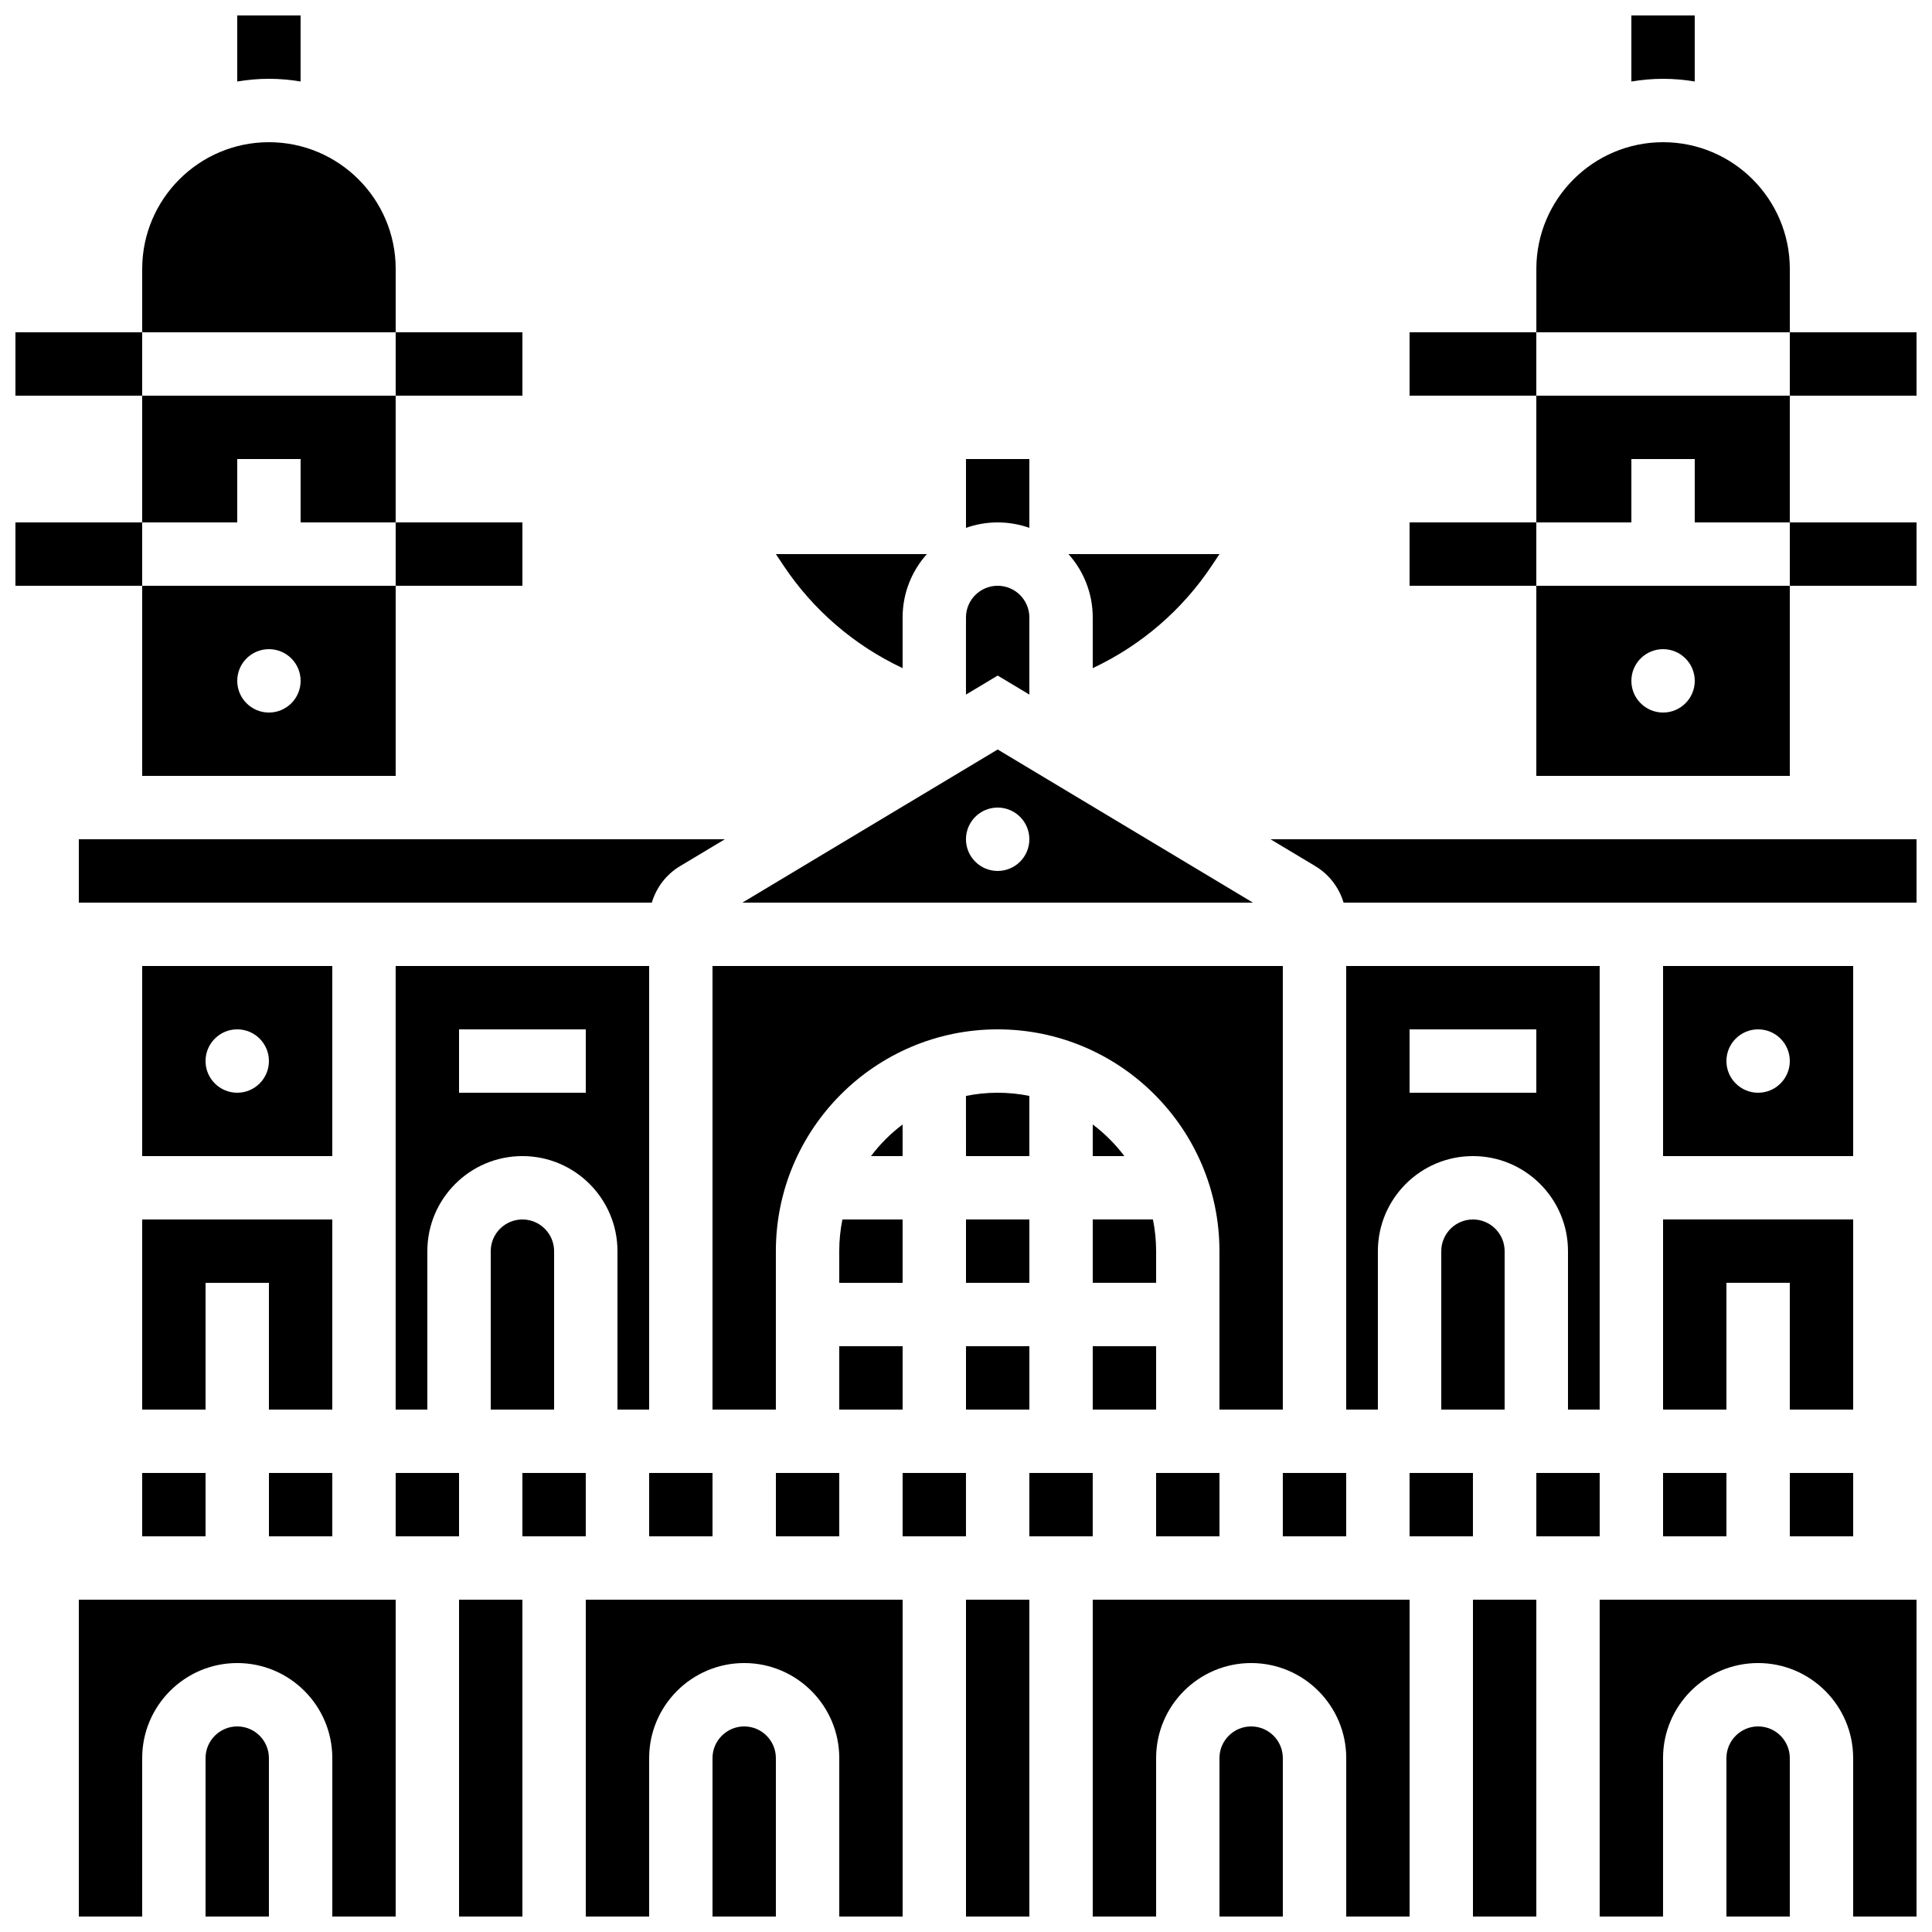
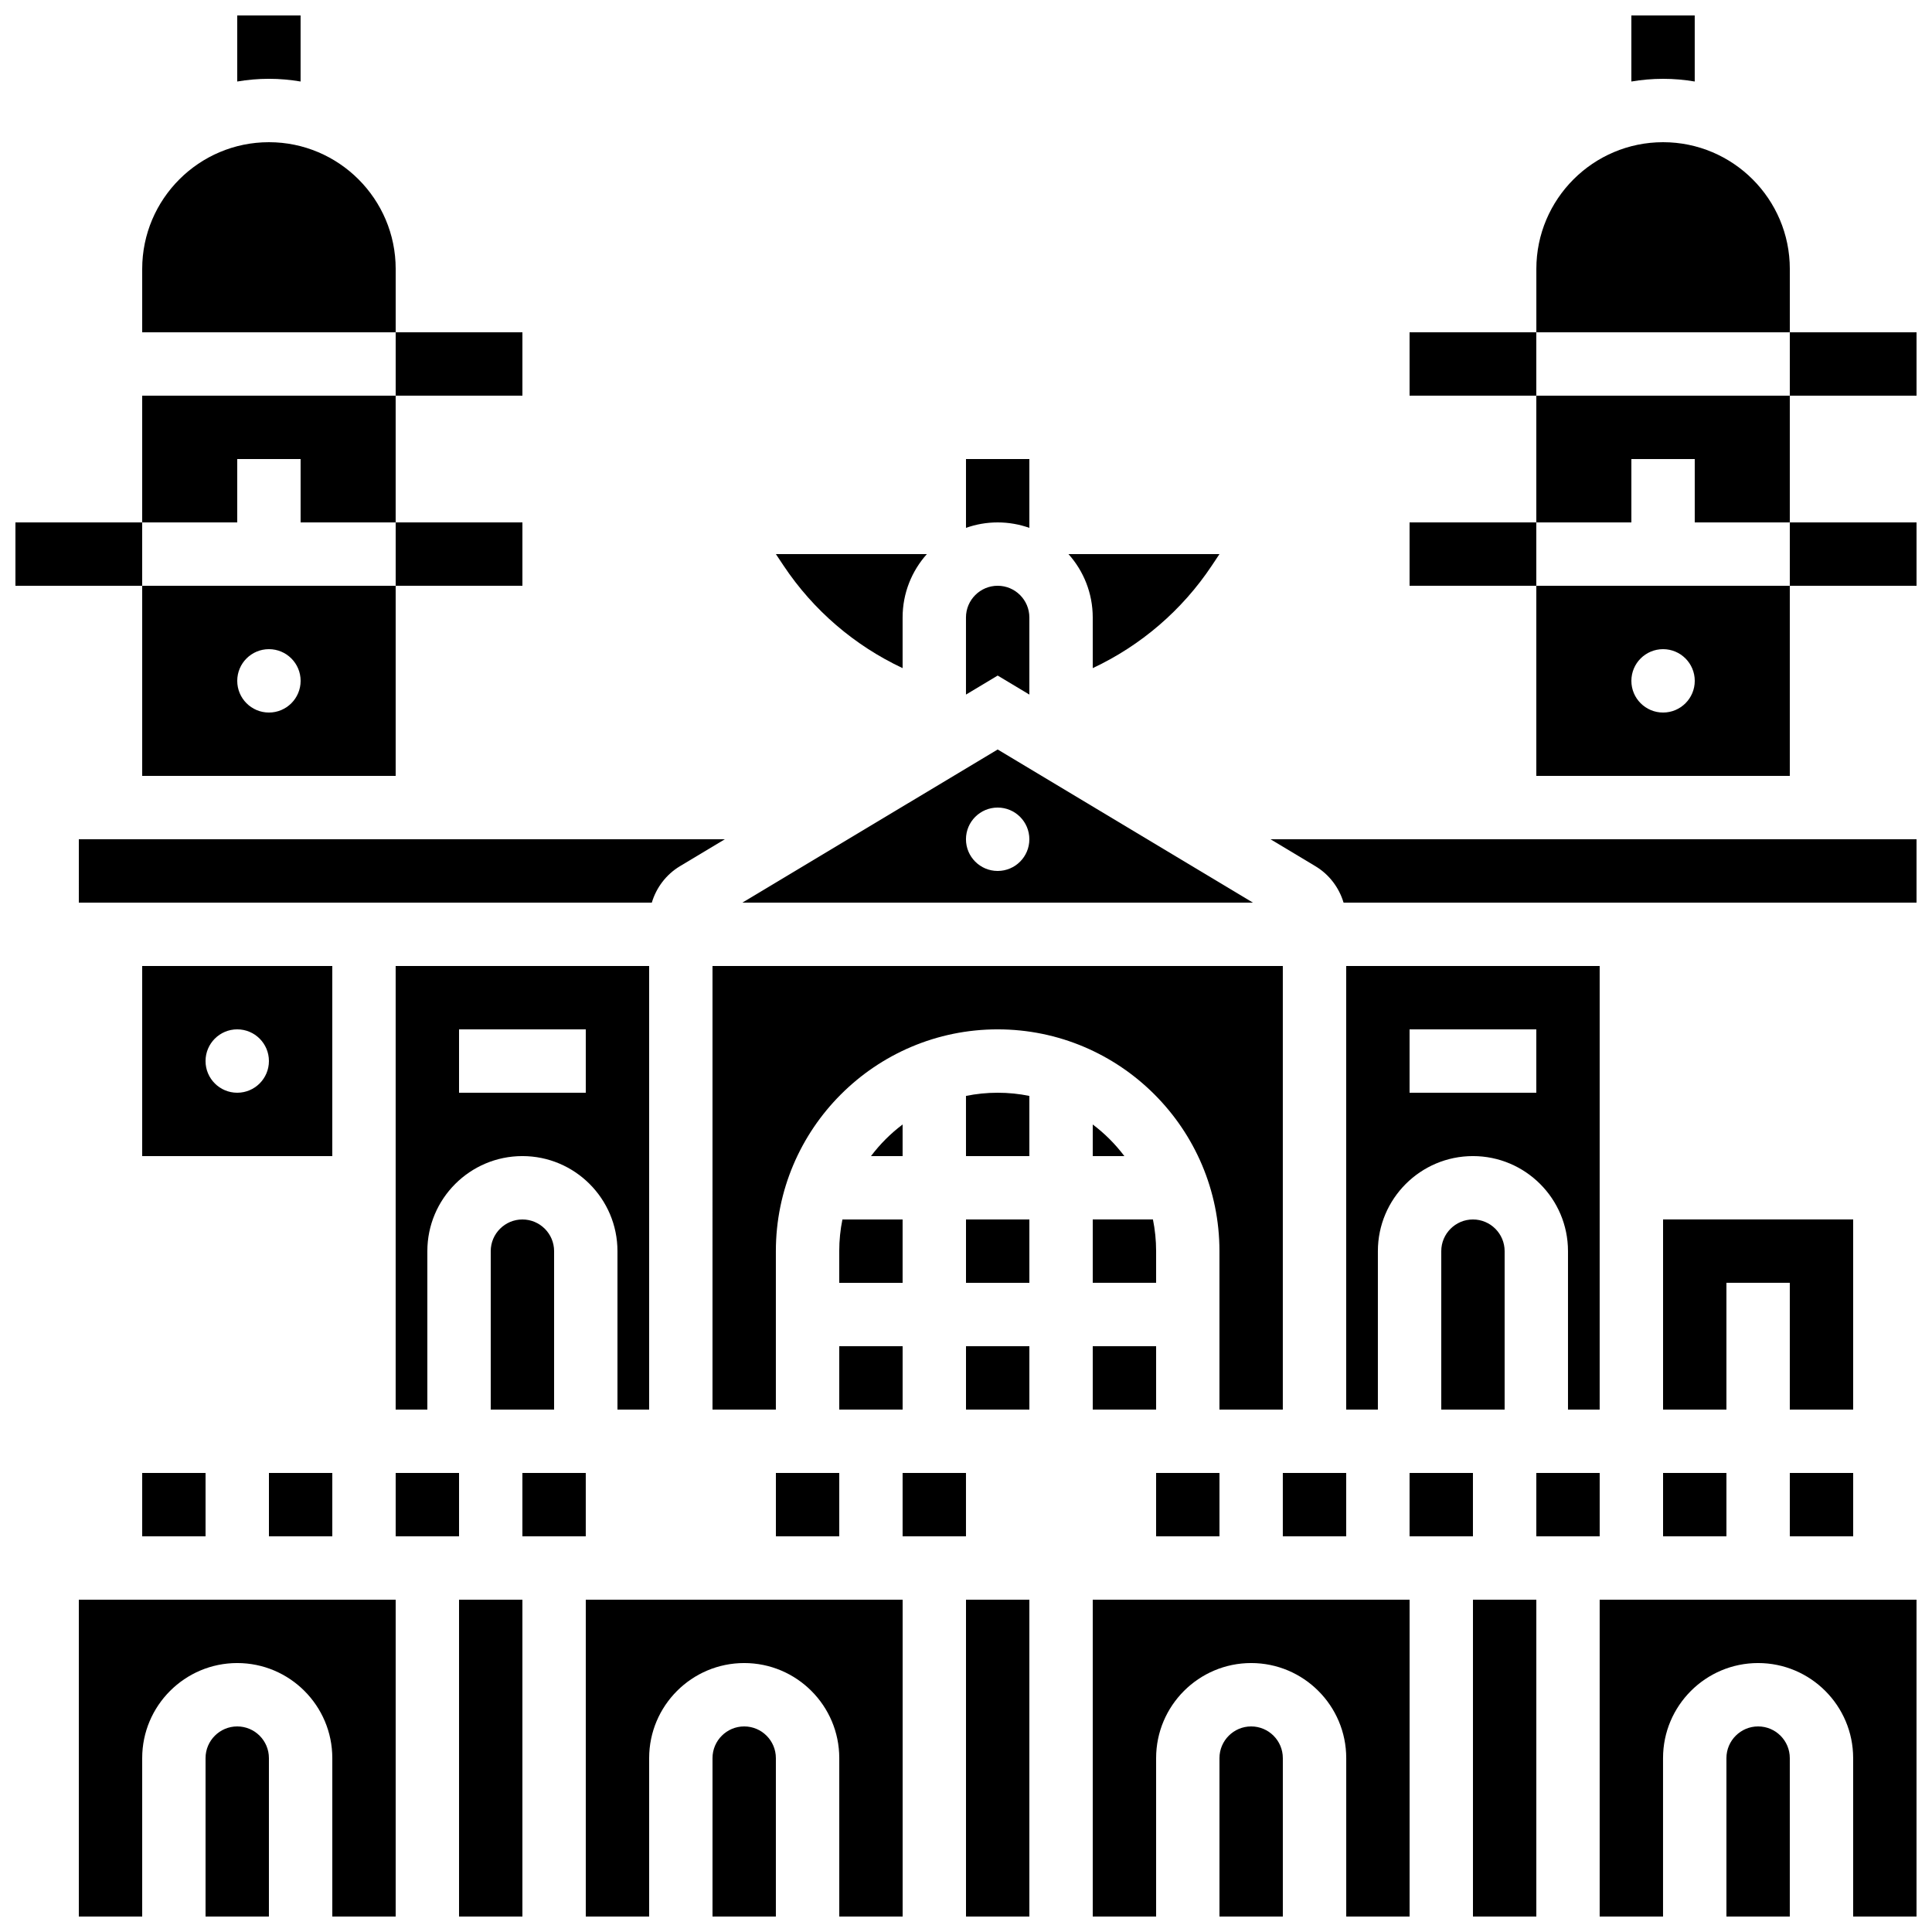
<svg xmlns="http://www.w3.org/2000/svg" width="800px" height="800px" version="1.1" viewBox="144 144 512 512">
  <defs>
    <clipPath id="r">
      <path d="m576 148.09h18v17.906h-18z" />
    </clipPath>
    <clipPath id="h">
      <path d="m206 148.09h18v17.906h-18z" />
    </clipPath>
    <clipPath id="g">
      <path d="m618 282h33.902v18h-33.902z" />
    </clipPath>
    <clipPath id="f">
      <path d="m618 232h33.902v17h-33.902z" />
    </clipPath>
    <clipPath id="e">
      <path d="m148.09 282h33.906v18h-33.906z" />
    </clipPath>
    <clipPath id="d">
-       <path d="m148.09 232h33.906v17h-33.906z" />
-     </clipPath>
+       </clipPath>
    <clipPath id="c">
      <path d="m480 366h171.9v18h-171.9z" />
    </clipPath>
    <clipPath id="b">
      <path d="m534 567h18v84.902h-18z" />
    </clipPath>
    <clipPath id="a">
      <path d="m433 567h85v84.902h-85z" />
    </clipPath>
    <clipPath id="q">
      <path d="m601 601h18v50.902h-18z" />
    </clipPath>
    <clipPath id="p">
      <path d="m198 601h18v50.902h-18z" />
    </clipPath>
    <clipPath id="o">
      <path d="m567 567h84.902v84.902h-84.902z" />
    </clipPath>
    <clipPath id="n">
      <path d="m467 601h17v50.902h-17z" />
    </clipPath>
    <clipPath id="m">
      <path d="m265 567h18v84.902h-18z" />
    </clipPath>
    <clipPath id="l">
      <path d="m332 601h18v50.902h-18z" />
    </clipPath>
    <clipPath id="k">
      <path d="m164 567h85v84.902h-85z" />
    </clipPath>
    <clipPath id="j">
      <path d="m299 567h85v84.902h-85z" />
    </clipPath>
    <clipPath id="i">
      <path d="m400 567h17v84.902h-17z" />
    </clipPath>
  </defs>
  <g clip-path="url(#r)">
    <path d="m593.12 165.6v-17.508h-16.793v17.508c2.734-0.461 5.535-0.711 8.398-0.711 2.859-0.004 5.66 0.25 8.395 0.711z" />
  </g>
  <g clip-path="url(#h)">
    <path d="m223.66 165.6v-17.508h-16.793v17.508c2.734-0.461 5.535-0.715 8.398-0.715 2.859 0 5.664 0.254 8.395 0.715z" />
  </g>
  <path d="m383.2 467.17h-15.949c-0.555 2.715-0.844 5.523-0.844 8.398v8.398h16.793z" />
  <path d="m349.62 534.35h16.793v16.793h-16.793z" />
  <path d="m232.06 400h-50.383v50.383h50.383zm-25.191 33.586c-4.637 0-8.398-3.758-8.398-8.398 0-4.637 3.758-8.398 8.398-8.398 4.637 0 8.398 3.758 8.398 8.398 0 4.637-3.762 8.398-8.398 8.398z" />
  <path d="m383.2 442c-3.168 2.383-5.988 5.203-8.375 8.375h8.375z" />
  <path d="m366.41 500.76h16.793v16.793h-16.793z" />
  <path d="m316.03 517.55v-117.55h-67.176v117.55h8.398v-41.984c0-13.891 11.301-25.191 25.191-25.191 13.891 0 25.191 11.301 25.191 25.191v41.984zm-16.793-83.969h-33.586v-16.793h33.586z" />
  <path d="m181.68 534.35h16.793v16.793h-16.793z" />
  <path d="m215.27 534.35h16.793v16.793h-16.793z" />
-   <path d="m232.06 467.17h-50.383v50.383h16.797v-33.59h16.793v33.59h16.793z" />
-   <path d="m316.03 534.35h16.793v16.793h-16.793z" />
  <path d="m274.05 475.57v41.984h16.793v-41.984c0-4.629-3.766-8.398-8.398-8.398-4.629 0-8.395 3.769-8.395 8.398z" />
  <path d="m164.89 383.2h151.85c1.184-3.977 3.816-7.465 7.449-9.645l11.914-7.148h-171.21z" />
  <path d="m408.39 342.62-67.648 40.586h135.3zm0 32.191c-4.637 0-8.398-3.758-8.398-8.398 0-4.637 3.758-8.398 8.398-8.398 4.637 0 8.398 3.758 8.398 8.398 0 4.637-3.762 8.398-8.398 8.398z" />
  <path d="m332.82 517.55h16.793v-41.984c0-32.41 26.367-58.777 58.777-58.777 32.41 0 58.777 26.367 58.777 58.777v41.984h16.793v-117.55h-151.14z" />
  <path d="m483.96 534.35h16.793v16.793h-16.793z" />
  <path d="m416.79 434.43c-2.715-0.555-5.523-0.844-8.398-0.844s-5.684 0.293-8.398 0.844l0.004 15.949h16.793z" />
  <path d="m416.79 328.07v-20.438c0-4.629-3.766-8.398-8.398-8.398-4.629 0-8.398 3.766-8.398 8.398v20.438l8.398-5.039z" />
  <path d="m433.59 483.96h16.793v-8.398c0-2.875-0.293-5.684-0.844-8.398l-15.949 0.004z" />
  <path d="m517.55 282.44h33.586v16.793h-33.586z" />
  <g clip-path="url(#g)">
    <path d="m618.32 282.44h33.586v16.793h-33.586z" />
  </g>
  <g clip-path="url(#f)">
    <path d="m618.32 232.06h33.586v16.793h-33.586z" />
  </g>
  <path d="m517.55 232.06h33.586v16.793h-33.586z" />
  <g clip-path="url(#e)">
    <path d="m148.09 282.44h33.586v16.793h-33.586z" />
  </g>
  <path d="m248.86 282.44h33.586v16.793h-33.586z" />
  <g clip-path="url(#d)">
    <path d="m148.09 232.06h33.586v16.793h-33.586z" />
  </g>
  <path d="m248.86 232.06h33.586v16.793h-33.586z" />
  <path d="m206.87 265.65h16.793v16.793h25.191v-33.586h-67.176v33.586h25.191z" />
  <path d="m181.68 349.62h67.176v-50.383l-67.176 0.004zm33.59-33.586c4.637 0 8.398 3.758 8.398 8.398 0 4.637-3.758 8.398-8.398 8.398-4.637 0-8.398-3.758-8.398-8.398 0-4.641 3.762-8.398 8.398-8.398z" />
  <path d="m248.86 215.27c0-18.52-15.066-33.586-33.586-33.586-18.52-0.004-33.59 15.066-33.59 33.586v16.793h67.176z" />
  <path d="m551.14 248.86v33.586h25.191v-16.793h16.793v16.793h25.191v-33.586z" />
  <path d="m551.14 349.62h67.176v-50.383h-67.176zm33.59-33.586c4.637 0 8.398 3.758 8.398 8.398 0 4.637-3.758 8.398-8.398 8.398-4.637 0-8.398-3.758-8.398-8.398 0-4.641 3.758-8.398 8.398-8.398z" />
  <path d="m618.32 215.27c0-18.52-15.066-33.586-33.586-33.586s-33.586 15.066-33.586 33.586v16.793h67.176z" />
  <path d="m433.59 442v8.375h8.375c-2.387-3.168-5.207-5.988-8.375-8.375z" />
  <path d="m400 467.17h16.793v16.793h-16.793z" />
  <path d="m400 500.76h16.793v16.793h-16.793z" />
  <path d="m433.59 500.76h16.793v16.793h-16.793z" />
  <path d="m450.38 534.35h16.793v16.793h-16.793z" />
  <g clip-path="url(#c)">
    <path d="m492.61 373.56c3.633 2.18 6.266 5.668 7.449 9.645h151.85v-16.793h-171.21z" />
  </g>
  <path d="m551.14 534.35h16.793v16.793h-16.793z" />
  <g clip-path="url(#b)">
    <path d="m534.35 567.93h16.793v83.969h-16.793z" />
  </g>
  <path d="m525.95 475.57v41.984h16.793v-41.984c0-4.629-3.766-8.398-8.398-8.398-4.625 0-8.395 3.769-8.395 8.398z" />
  <path d="m517.55 534.35h16.793v16.793h-16.793z" />
  <path d="m567.93 517.55v-117.55h-67.176v117.55h8.398v-41.984c0-13.891 11.301-25.191 25.191-25.191s25.191 11.301 25.191 25.191v41.984zm-16.793-83.969h-33.586v-16.793h33.586z" />
  <g clip-path="url(#a)">
    <path d="m433.59 651.9h16.793v-41.984c0-13.891 11.301-25.191 25.191-25.191 13.891 0 25.191 11.301 25.191 25.191v41.984h16.793v-83.969h-83.969z" />
  </g>
  <g clip-path="url(#q)">
    <path d="m609.92 601.52c-4.629 0-8.398 3.766-8.398 8.398v41.984h16.793v-41.984c0.004-4.633-3.762-8.398-8.395-8.398z" />
  </g>
  <g clip-path="url(#p)">
    <path d="m206.87 601.52c-4.629 0-8.398 3.766-8.398 8.398v41.984h16.793v-41.984c0.004-4.633-3.766-8.398-8.395-8.398z" />
  </g>
  <path d="m618.32 534.35h16.793v16.793h-16.793z" />
  <path d="m584.73 534.35h16.793v16.793h-16.793z" />
  <g clip-path="url(#o)">
    <path d="m567.93 651.9h16.793v-41.984c0-13.891 11.301-25.191 25.191-25.191s25.191 11.301 25.191 25.191v41.984h16.793v-83.969h-83.969z" />
  </g>
  <path d="m584.73 517.55h16.793v-33.59h16.793v33.59h16.793v-50.383h-50.379z" />
  <g clip-path="url(#n)">
    <path d="m475.57 601.52c-4.629 0-8.398 3.766-8.398 8.398v41.984h16.793v-41.984c0-4.633-3.766-8.398-8.395-8.398z" />
  </g>
-   <path d="m635.11 400h-50.383v50.383h50.383zm-25.191 33.586c-4.637 0-8.398-3.758-8.398-8.398 0-4.637 3.758-8.398 8.398-8.398 4.637 0 8.398 3.758 8.398 8.398 0 4.637-3.762 8.398-8.398 8.398z" />
  <g clip-path="url(#m)">
    <path d="m265.65 567.93h16.793v83.969h-16.793z" />
  </g>
  <path d="m282.44 534.35h16.793v16.793h-16.793z" />
  <g clip-path="url(#l)">
    <path d="m341.22 601.52c-4.629 0-8.398 3.766-8.398 8.398v41.984h16.793v-41.984c0-4.633-3.766-8.398-8.395-8.398z" />
  </g>
  <g clip-path="url(#k)">
    <path d="m164.89 651.9h16.793v-41.984c0-13.891 11.301-25.191 25.191-25.191s25.191 11.301 25.191 25.191v41.984h16.793v-83.969h-83.969z" />
  </g>
  <g clip-path="url(#j)">
    <path d="m299.24 651.9h16.793v-41.984c0-13.891 11.301-25.191 25.191-25.191s25.191 11.301 25.191 25.191v41.984h16.793v-83.969h-83.969z" />
  </g>
  <path d="m248.86 534.35h16.793v16.793h-16.793z" />
-   <path d="m416.79 534.35h16.793v16.793h-16.793z" />
  <g clip-path="url(#i)">
    <path d="m400 567.93h16.793v83.969h-16.793z" />
  </g>
  <path d="m383.2 534.35h16.793v16.793h-16.793z" />
  <path d="m416.79 283.89v-18.238h-16.793v18.238c2.629-0.934 5.453-1.445 8.398-1.445 2.941 0 5.766 0.516 8.395 1.445z" />
  <path d="m433.59 321.06c12.734-5.973 23.656-15.328 31.523-27.125l2.062-3.098h-40.023c3.996 4.461 6.434 10.348 6.434 16.793z" />
  <path d="m383.2 321.06v-13.43c0-6.445 2.438-12.332 6.434-16.793h-40.02l2.066 3.098c7.863 11.797 18.789 21.148 31.52 27.125z" />
</svg>